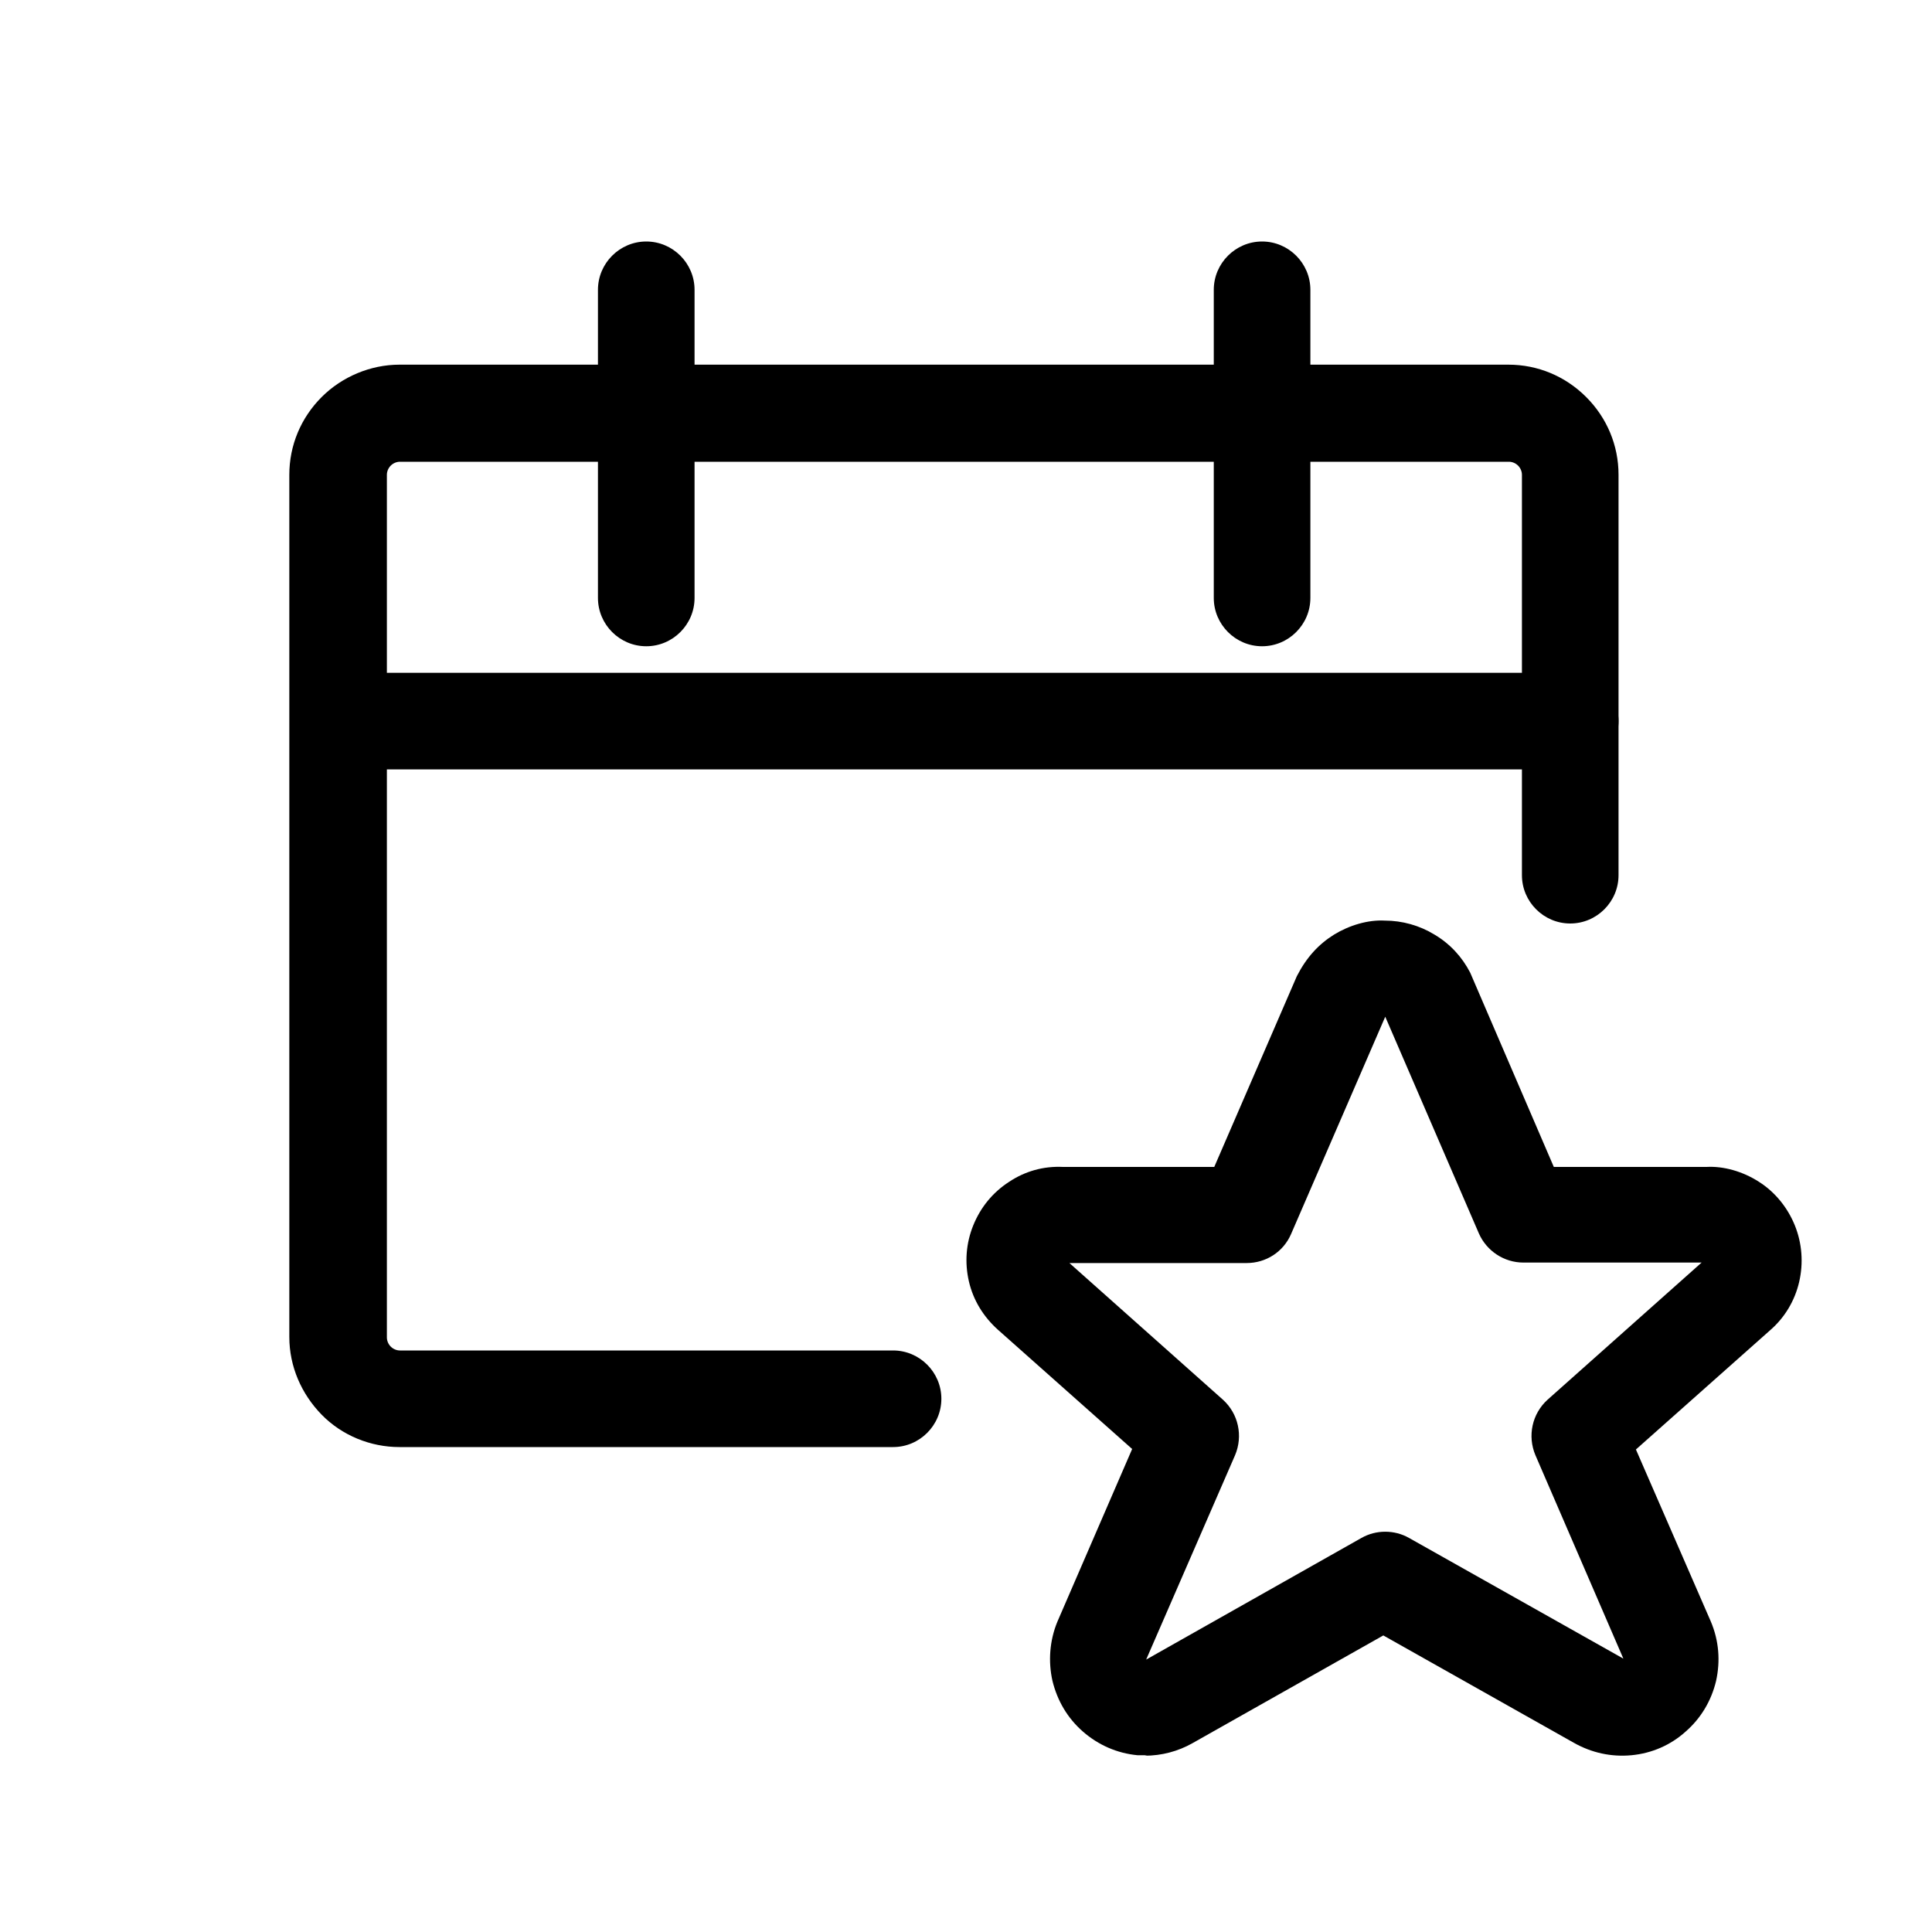
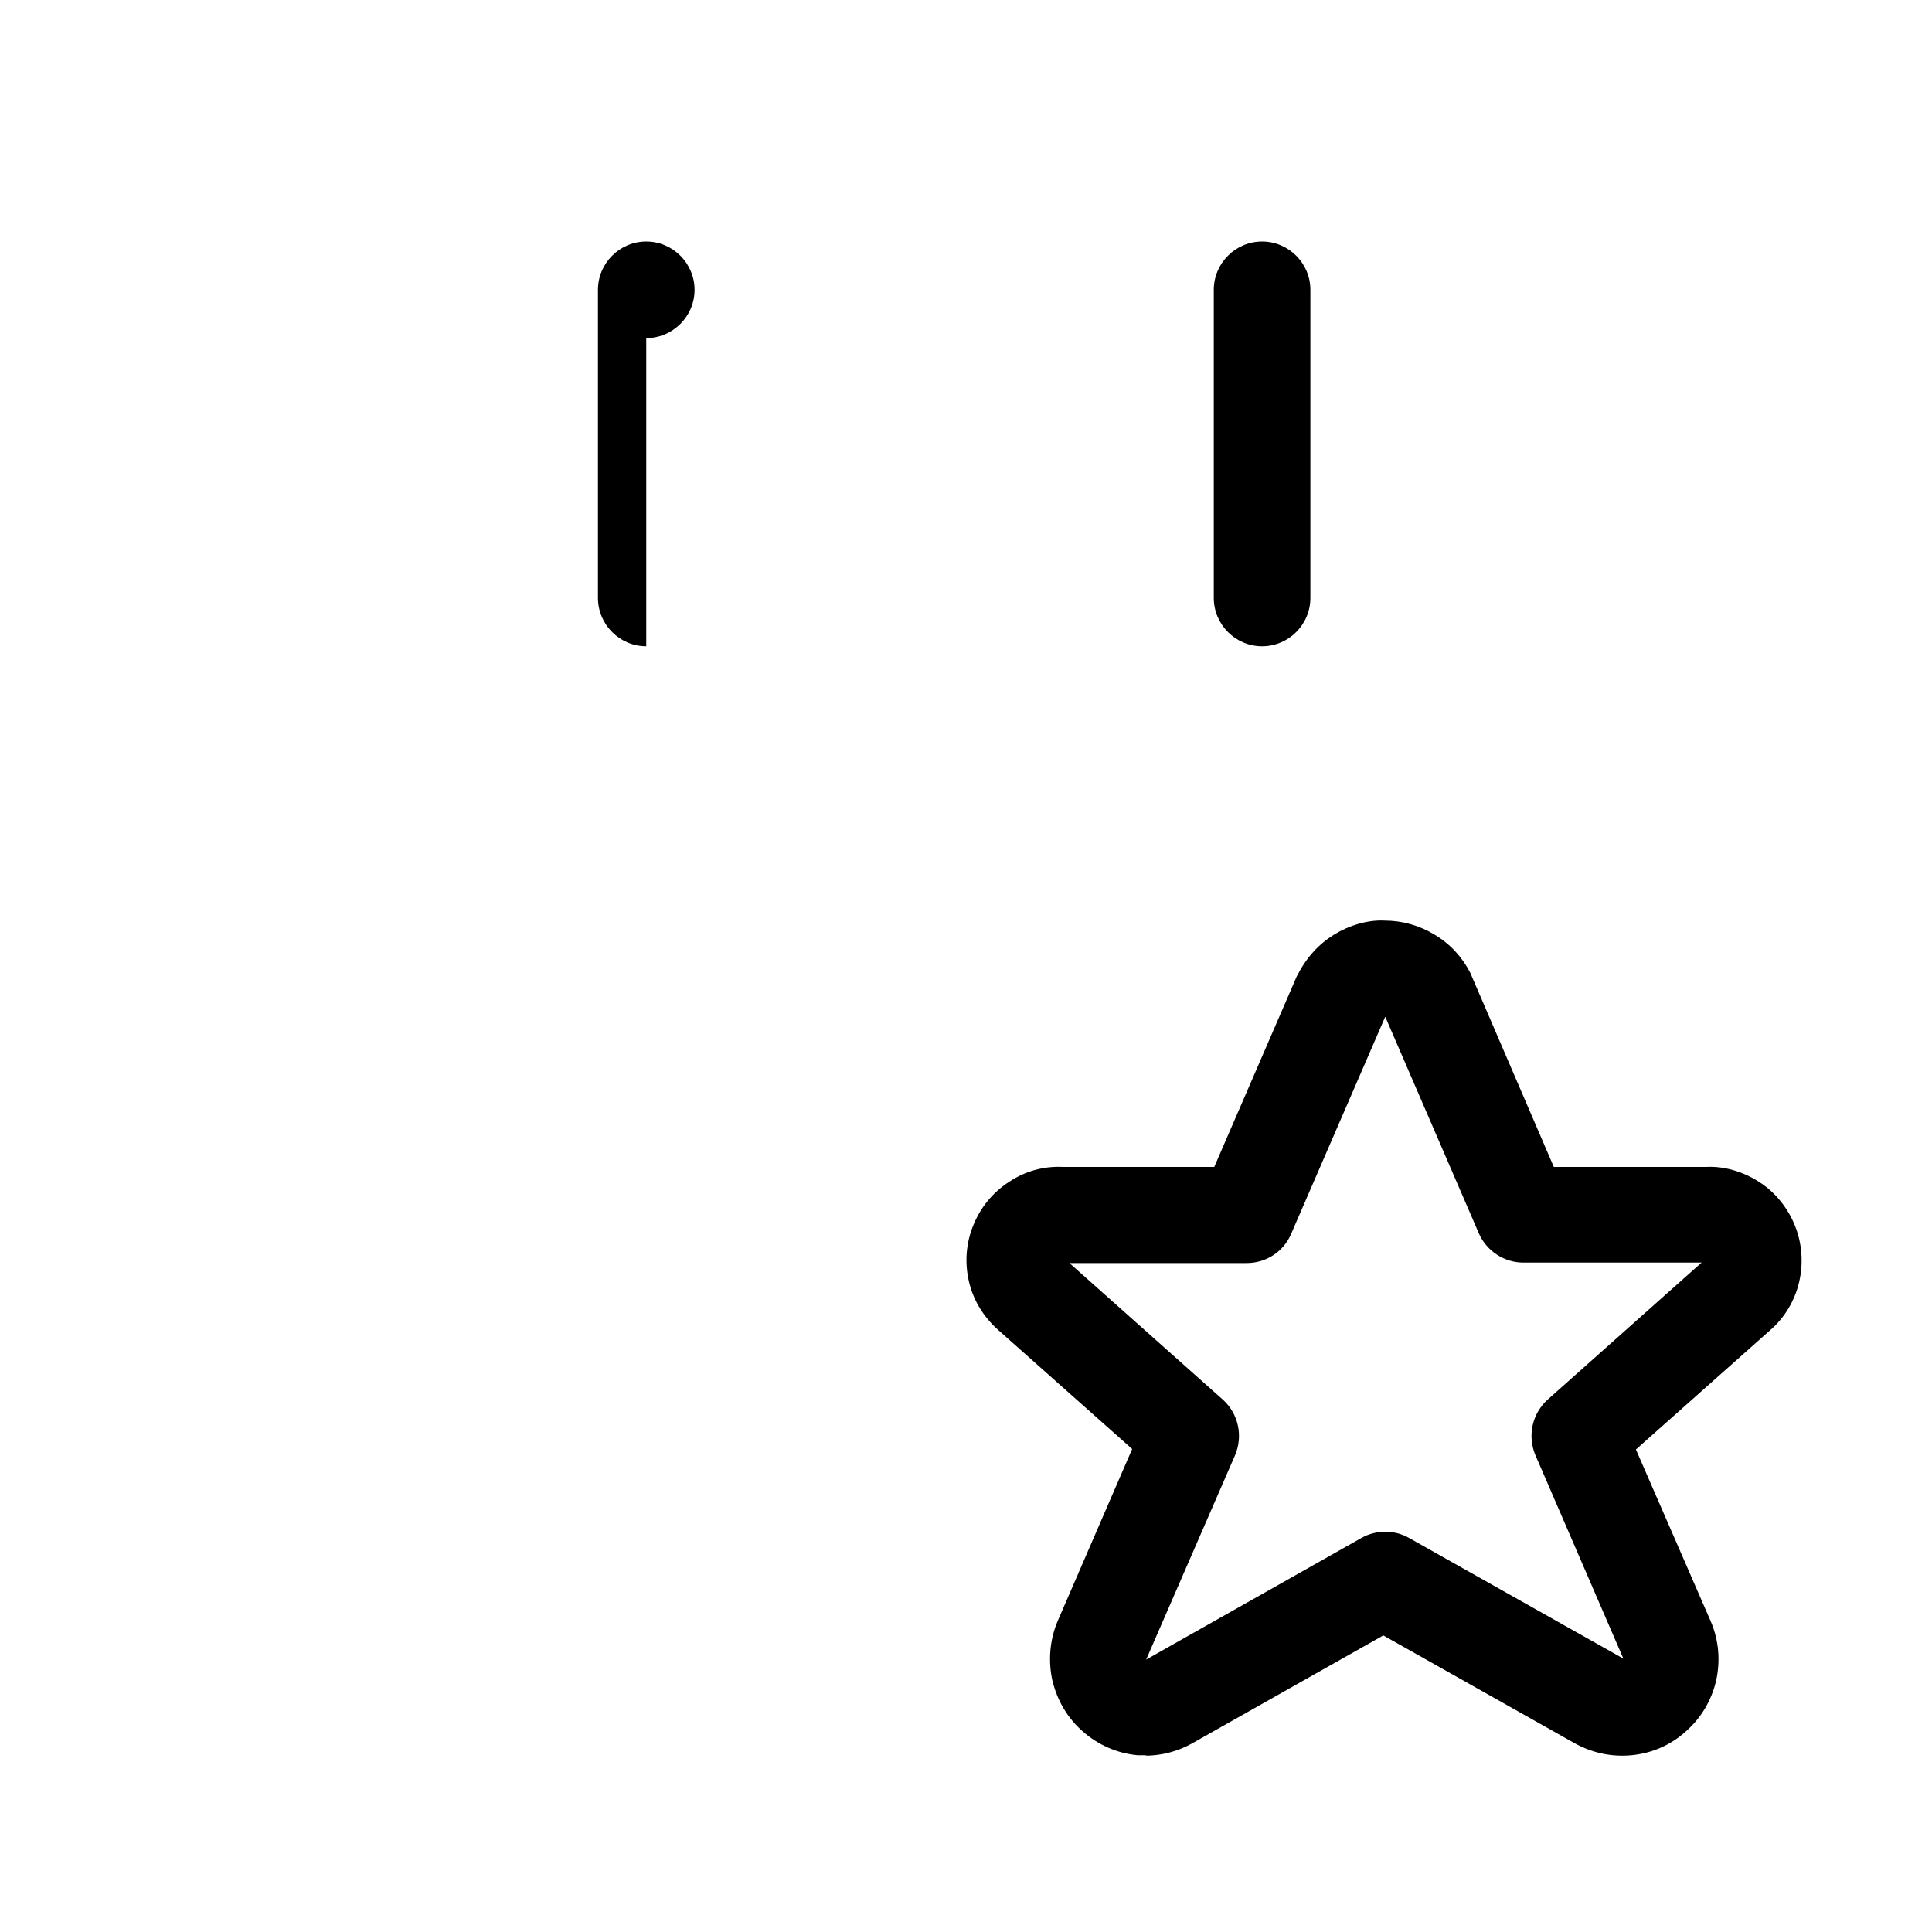
<svg xmlns="http://www.w3.org/2000/svg" id="Layer_1" width="14.11mm" height="14.11mm" viewBox="0 0 40 40">
  <path d="m23.75,36.34c-.07,0-.13,0-.2,0-.42-.04-.81-.21-1.13-.49-.32-.28-.53-.64-.63-1.05-.09-.4-.06-.83.1-1.22l1.55-3.58-2.78-2.47c-.3-.27-.51-.61-.6-1-.09-.39-.06-.79.09-1.16.15-.37.4-.68.74-.9.33-.22.71-.33,1.12-.31h3.13s1.71-3.95,1.71-3.95c.2-.39.45-.66.77-.86.31-.19.7-.31,1.05-.29.36,0,.72.1,1.03.29.32.19.57.46.74.79.01.02.02.05.03.07l1.7,3.95h3.16c.35-.02.75.09,1.09.31.33.21.59.53.74.9.15.37.18.78.09,1.17s-.3.74-.6,1l-2.78,2.47,1.55,3.56c.17.4.2.82.11,1.23-.1.42-.32.78-.63,1.05-.31.28-.7.45-1.12.49-.42.04-.83-.05-1.2-.26l-3.94-2.22-3.95,2.23c-.3.17-.64.26-.99.26Zm-1.62-10.2l3.19,2.84c.32.29.42.75.25,1.15l-1.84,4.23,4.46-2.52c.3-.17.68-.17.98,0l4.44,2.5-1.82-4.21c-.17-.4-.07-.86.25-1.15l3.19-2.84h-3.69c-.4,0-.76-.24-.92-.6l-1.94-4.49-1.95,4.5c-.16.37-.52.6-.92.6h-3.69Zm-.13,0h0Zm13.37-.12s0,0,0,0h0Z" stroke-width="0" />
-   <path d="m18.48,29.96h-10.21c-.6,0-1.19-.24-1.61-.67s-.67-1-.67-1.61V9.83c0-.61.24-1.18.67-1.61.42-.42,1.01-.67,1.61-.67h22.96c.61,0,1.18.24,1.61.67.43.43.67,1,.67,1.61v8.29c0,.55-.45,1-1,1s-1-.45-1-1v-8.29c0-.07-.03-.14-.08-.19-.05-.05-.12-.08-.19-.08H8.28c-.07,0-.14.03-.19.08-.05.05-.08.12-.08.19v17.86c0,.07.03.14.08.19s.12.08.19.08h10.21c.55,0,1,.45,1,1s-.45,1-1,1Z" stroke-width="0" />
-   <path d="m13.38,13.38c-.55,0-1-.45-1-1v-6.38c0-.55.45-1,1-1s1,.45,1,1v6.38c0,.55-.45,1-1,1Z" stroke-width="0" />
+   <path d="m13.38,13.38c-.55,0-1-.45-1-1v-6.38c0-.55.45-1,1-1s1,.45,1,1c0,.55-.45,1-1,1Z" stroke-width="0" />
  <path d="m26.13,13.38c-.55,0-1-.45-1-1v-6.38c0-.55.45-1,1-1s1,.45,1,1v6.38c0,.55-.45,1-1,1Z" stroke-width="0" />
-   <path d="m32.51,15.93H7c-.55,0-1-.45-1-1s.45-1,1-1h25.51c.55,0,1,.45,1,1s-.45,1-1,1Z" stroke-width="0" />
</svg>